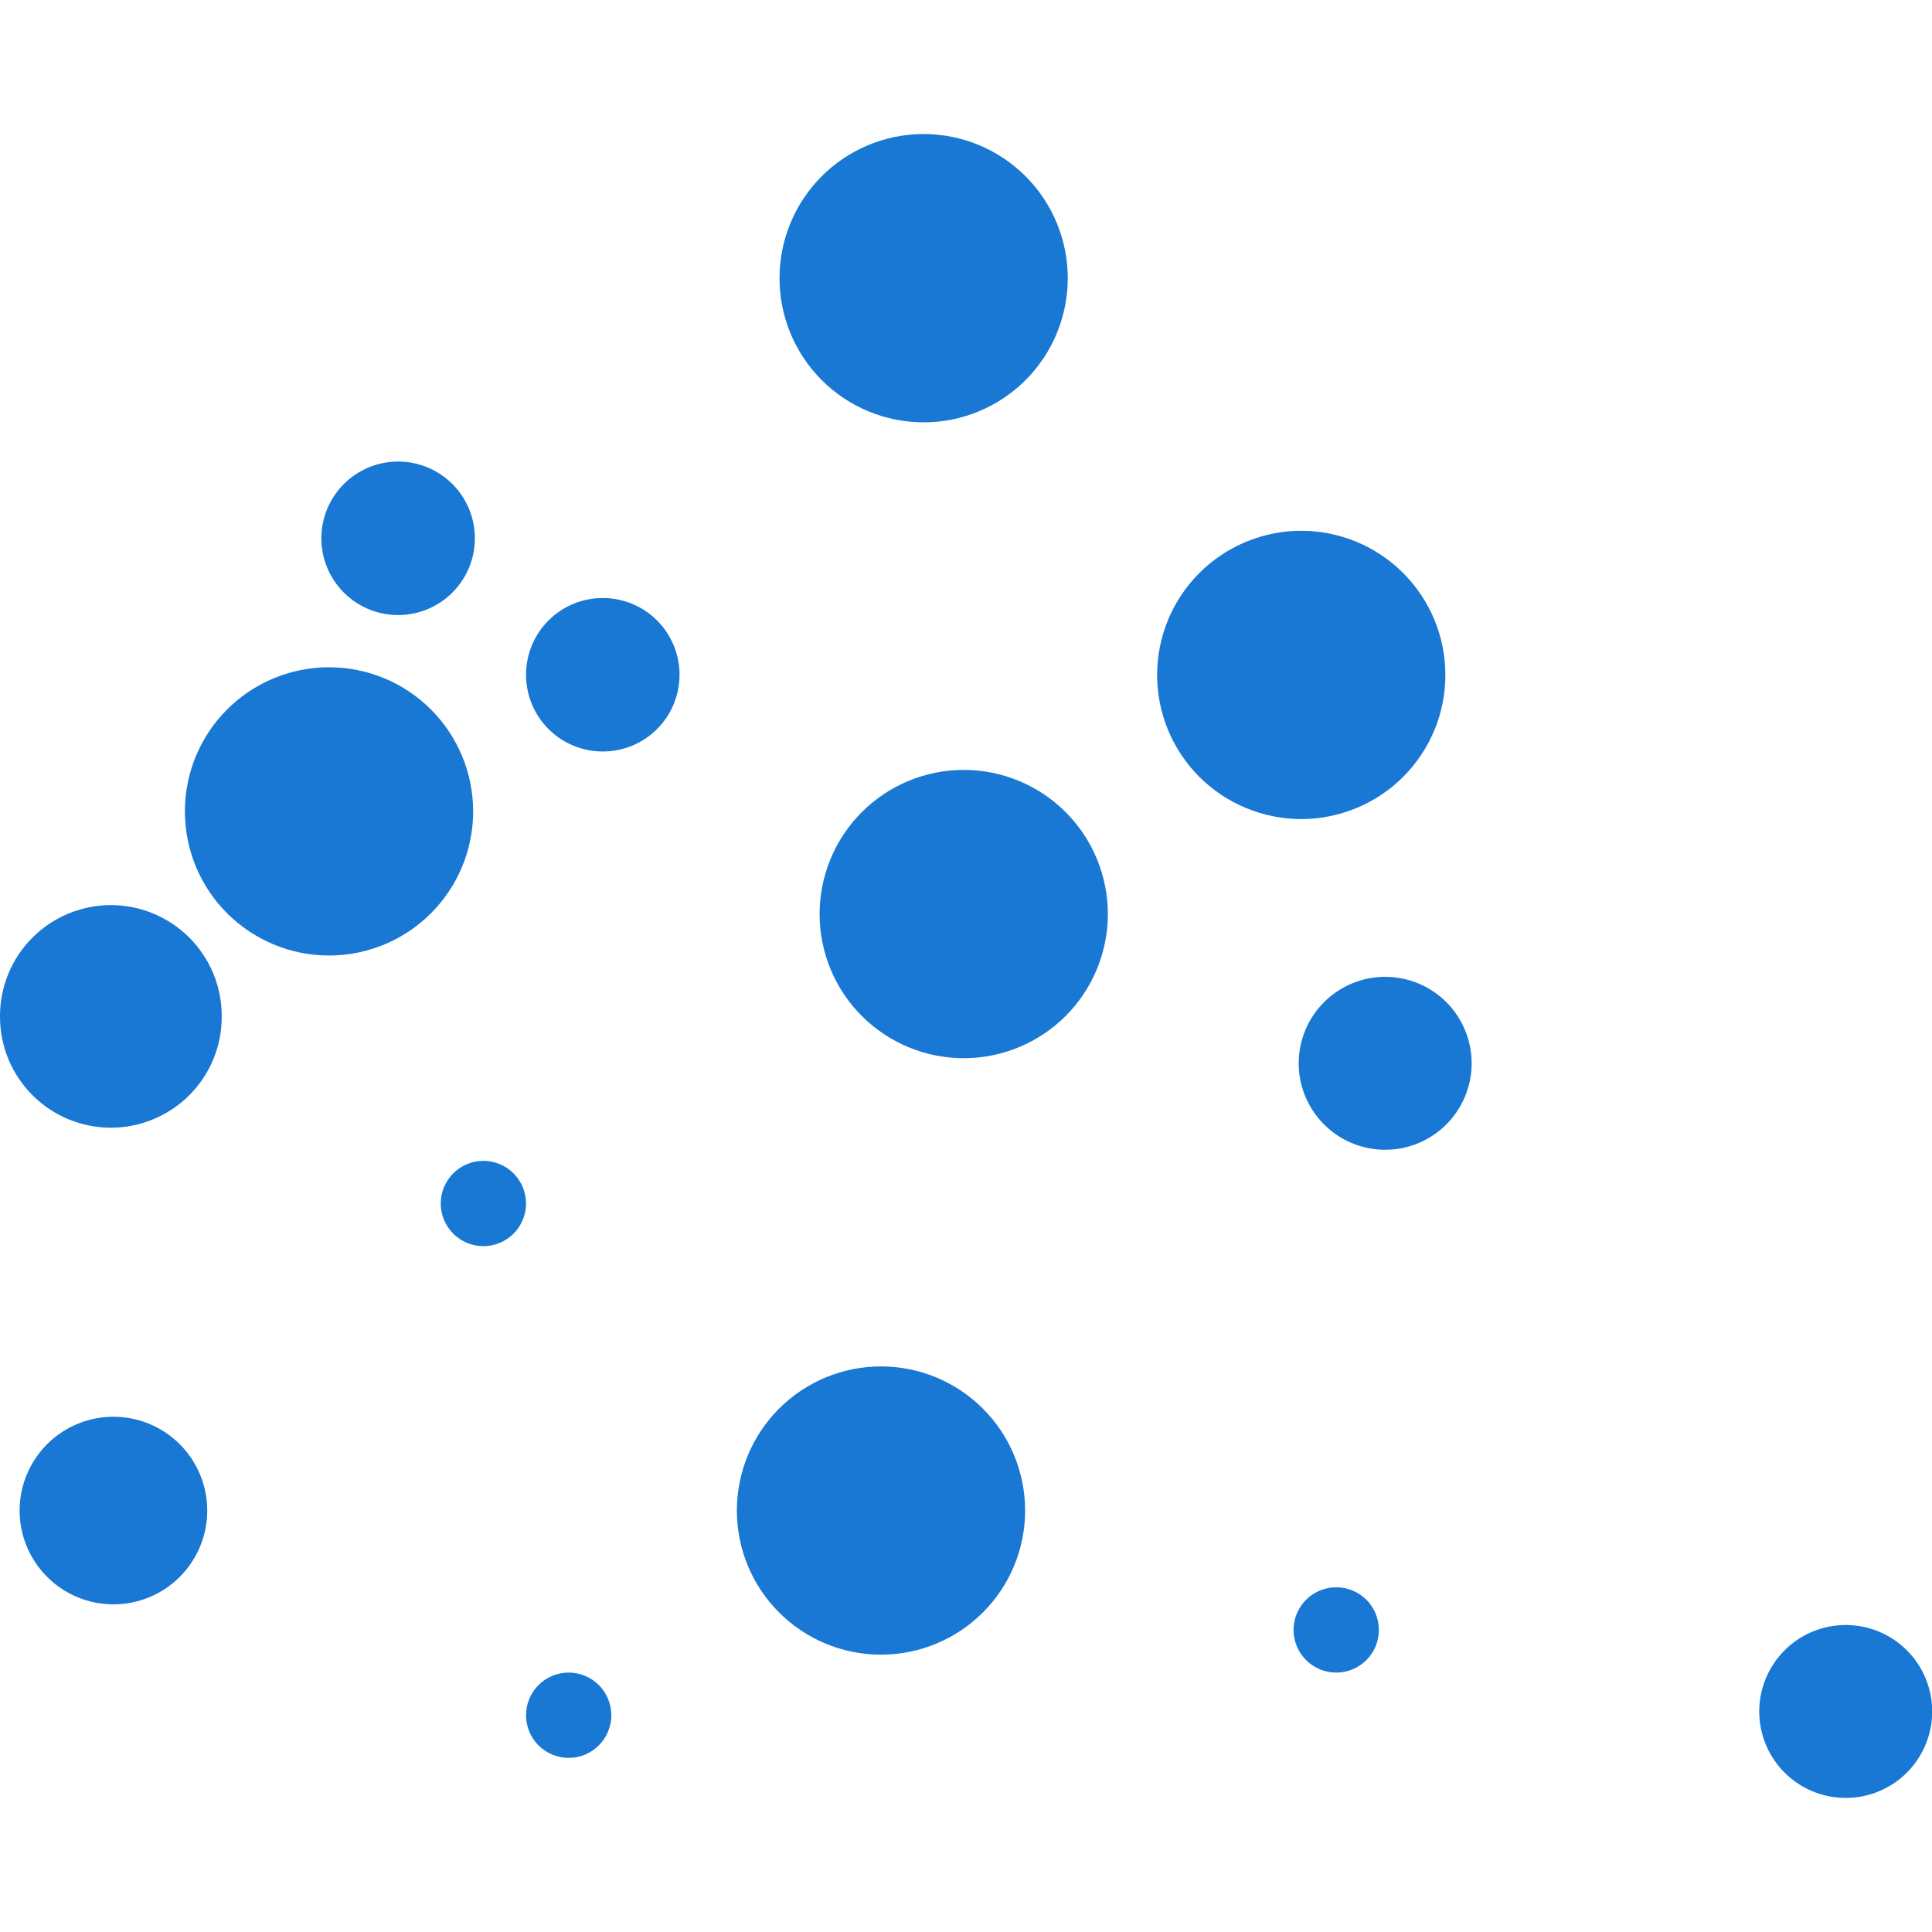
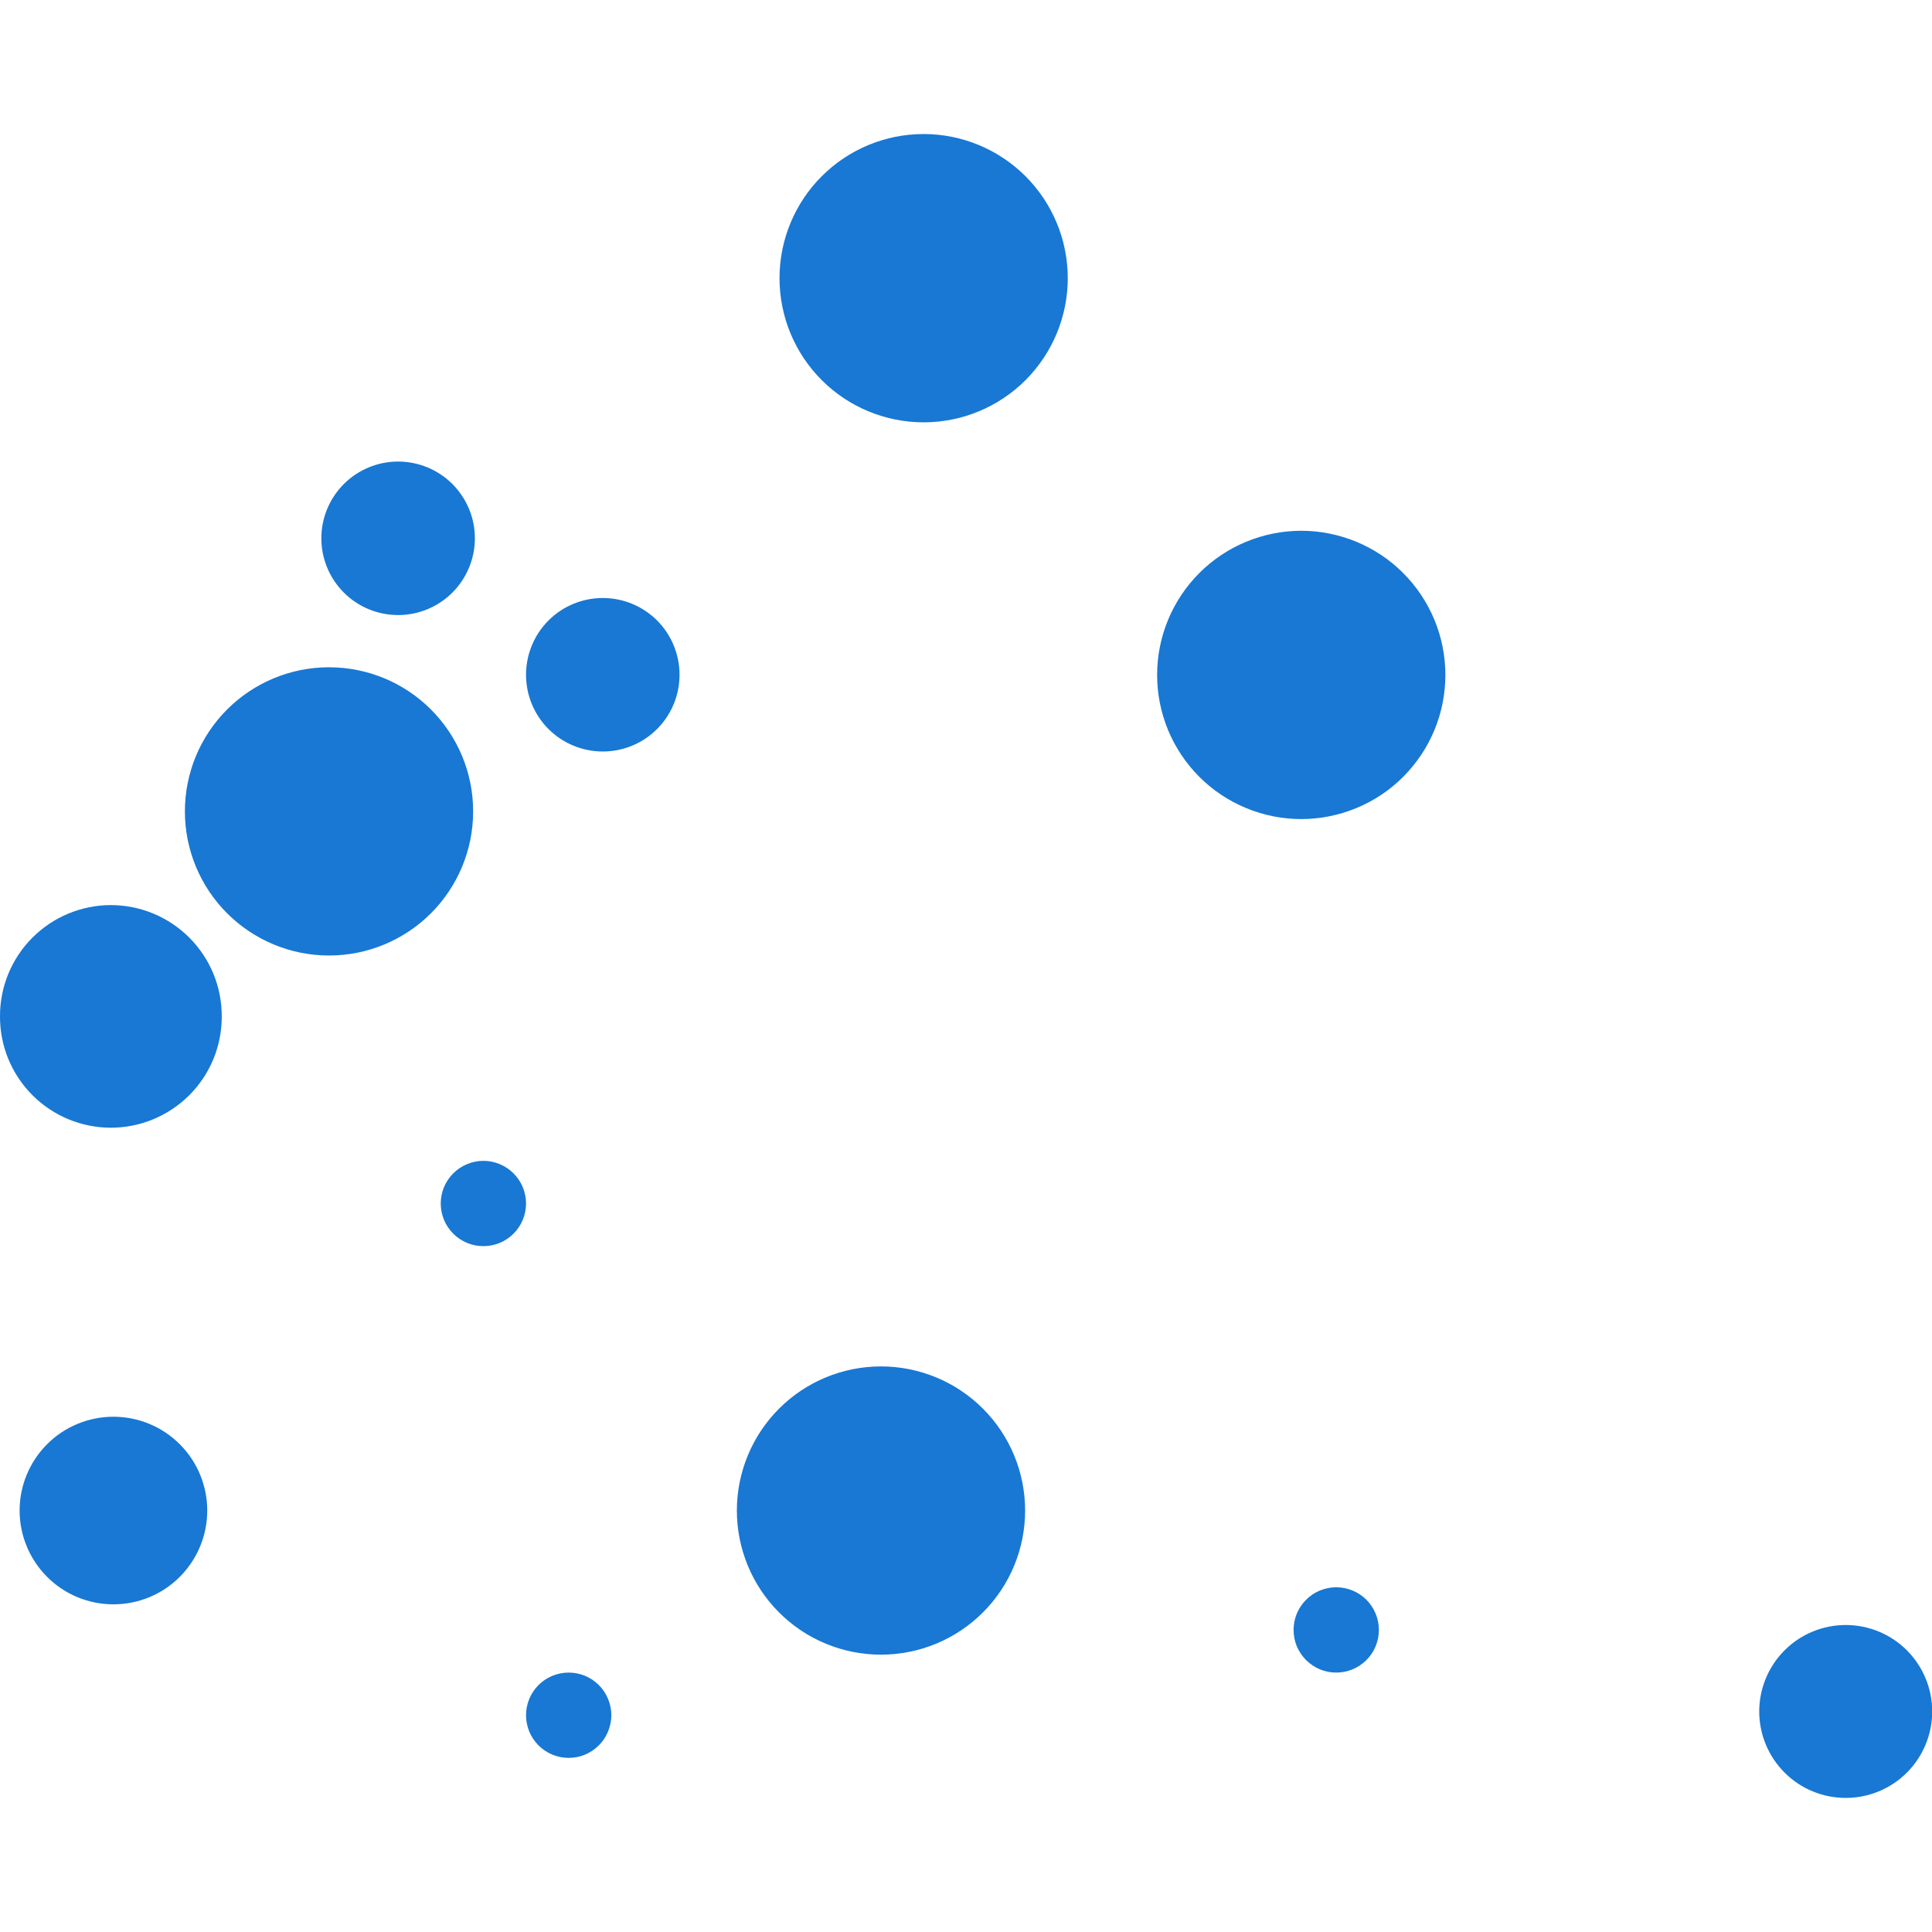
<svg xmlns="http://www.w3.org/2000/svg" width="40" height="40" viewBox="0 0 40 40" fill="none">
  <g clip-path="url(#clip0_2904_14545)">
    <path d="M23.957 13.974C23.957 14.365 24.034 14.754 24.184 15.116C24.334 15.478 24.554 15.806 24.831 16.084C25.108 16.361 25.437 16.581 25.799 16.73C26.161 16.88 26.549 16.958 26.941 16.958C27.333 16.958 27.721 16.88 28.083 16.73C28.445 16.581 28.774 16.361 29.051 16.084C29.328 15.806 29.548 15.478 29.698 15.116C29.848 14.754 29.925 14.365 29.925 13.974C29.925 13.582 29.848 13.194 29.698 12.832C29.548 12.47 29.328 12.141 29.051 11.864C28.774 11.586 28.445 11.367 28.083 11.217C27.721 11.067 27.333 10.989 26.941 10.989C26.549 10.989 26.161 11.067 25.799 11.217C25.437 11.367 25.108 11.586 24.831 11.864C24.554 12.141 24.334 12.47 24.184 12.832C24.034 13.194 23.957 13.582 23.957 13.974ZM3.828 16.799C3.828 17.59 4.142 18.349 4.702 18.909C5.262 19.468 6.021 19.783 6.812 19.783C7.604 19.783 8.363 19.468 8.922 18.909C9.482 18.349 9.796 17.59 9.796 16.799C9.796 16.007 9.482 15.248 8.922 14.689C8.363 14.129 7.604 13.815 6.812 13.815C6.021 13.815 5.262 14.129 4.702 14.689C4.142 15.248 3.828 16.007 3.828 16.799ZM16.139 5.759C16.139 6.551 16.453 7.31 17.013 7.87C17.572 8.429 18.331 8.744 19.123 8.744C19.914 8.744 20.673 8.429 21.233 7.87C21.792 7.31 22.107 6.551 22.107 5.759C22.107 4.968 21.792 4.209 21.233 3.649C20.673 3.09 19.914 2.775 19.123 2.775C18.331 2.775 17.572 3.09 17.013 3.649C16.453 4.209 16.139 4.968 16.139 5.759ZM1.68223e-05 21.044C-0.001 21.346 0.057 21.645 0.172 21.925C0.287 22.204 0.456 22.458 0.669 22.672C0.882 22.886 1.136 23.056 1.415 23.172C1.694 23.288 1.993 23.348 2.295 23.348C2.598 23.348 2.897 23.288 3.176 23.172C3.455 23.056 3.708 22.886 3.922 22.672C4.135 22.458 4.304 22.204 4.419 21.925C4.534 21.645 4.592 21.346 4.591 21.044C4.592 20.741 4.534 20.442 4.419 20.162C4.304 19.883 4.135 19.629 3.922 19.415C3.708 19.201 3.455 19.031 3.176 18.915C2.897 18.799 2.598 18.739 2.295 18.739C1.993 18.739 1.694 18.799 1.415 18.915C1.136 19.031 0.882 19.201 0.669 19.415C0.456 19.629 0.287 19.883 0.172 20.162C0.057 20.442 -0.001 20.741 1.68223e-05 21.044ZM10.891 13.97C10.891 14.392 11.058 14.796 11.356 15.094C11.654 15.392 12.059 15.559 12.48 15.559C12.902 15.559 13.306 15.392 13.604 15.094C13.902 14.796 14.069 14.392 14.069 13.97C14.069 13.549 13.902 13.144 13.604 12.846C13.306 12.548 12.902 12.381 12.48 12.381C12.059 12.381 11.654 12.548 11.356 12.846C11.058 13.144 10.891 13.549 10.891 13.97ZM6.653 11.145C6.653 11.566 6.821 11.971 7.119 12.269C7.417 12.567 7.821 12.734 8.242 12.734C8.664 12.734 9.068 12.567 9.366 12.269C9.664 11.971 9.832 11.566 9.832 11.145C9.832 10.723 9.664 10.319 9.366 10.021C9.068 9.723 8.664 9.556 8.242 9.556C7.821 9.556 7.417 9.723 7.119 10.021C6.821 10.319 6.653 10.723 6.653 11.145ZM15.256 31.274C15.256 32.066 15.57 32.825 16.13 33.384C16.689 33.944 17.448 34.258 18.24 34.258C19.031 34.258 19.79 33.944 20.35 33.384C20.91 32.825 21.224 32.066 21.224 31.274C21.224 30.483 20.91 29.724 20.35 29.164C19.79 28.604 19.031 28.29 18.24 28.29C17.448 28.29 16.689 28.604 16.13 29.164C15.57 29.724 15.256 30.483 15.256 31.274ZM0.406 31.274C0.406 31.789 0.611 32.283 0.975 32.647C1.339 33.012 1.833 33.216 2.348 33.216C2.864 33.216 3.358 33.012 3.722 32.647C4.086 32.283 4.291 31.789 4.291 31.274C4.291 31.019 4.24 30.766 4.143 30.531C4.045 30.295 3.902 30.081 3.722 29.901C3.541 29.72 3.327 29.577 3.092 29.48C2.856 29.382 2.603 29.332 2.348 29.332C2.093 29.332 1.841 29.382 1.605 29.48C1.369 29.577 1.155 29.72 0.975 29.901C0.795 30.081 0.652 30.295 0.554 30.531C0.456 30.766 0.406 31.019 0.406 31.274ZM9.125 24.917C9.125 25.033 9.148 25.148 9.192 25.255C9.237 25.363 9.302 25.46 9.384 25.542C9.466 25.624 9.563 25.689 9.67 25.733C9.777 25.778 9.892 25.8 10.008 25.8C10.124 25.8 10.239 25.778 10.346 25.733C10.453 25.689 10.55 25.624 10.632 25.542C10.714 25.46 10.779 25.363 10.824 25.255C10.868 25.148 10.891 25.033 10.891 24.917C10.891 24.802 10.868 24.687 10.824 24.579C10.779 24.472 10.714 24.375 10.632 24.293C10.55 24.211 10.453 24.146 10.346 24.102C10.239 24.057 10.124 24.034 10.008 24.034C9.892 24.034 9.777 24.057 9.67 24.102C9.563 24.146 9.466 24.211 9.384 24.293C9.302 24.375 9.237 24.472 9.192 24.579C9.148 24.687 9.125 24.802 9.125 24.917ZM10.891 35.512C10.891 35.628 10.914 35.742 10.958 35.85C11.002 35.957 11.068 36.054 11.149 36.136C11.231 36.218 11.329 36.283 11.436 36.328C11.543 36.372 11.658 36.395 11.774 36.395C11.89 36.395 12.005 36.372 12.112 36.328C12.219 36.283 12.316 36.218 12.398 36.136C12.48 36.054 12.545 35.957 12.589 35.85C12.634 35.742 12.657 35.628 12.657 35.512C12.657 35.396 12.634 35.281 12.589 35.174C12.545 35.067 12.48 34.969 12.398 34.887C12.316 34.805 12.219 34.74 12.112 34.696C12.005 34.652 11.89 34.629 11.774 34.629C11.658 34.629 11.543 34.652 11.436 34.696C11.329 34.74 11.231 34.805 11.149 34.887C11.068 34.969 11.002 35.067 10.958 35.174C10.914 35.281 10.891 35.396 10.891 35.512ZM36.423 35.434C36.423 35.909 36.612 36.364 36.948 36.7C37.283 37.036 37.739 37.224 38.214 37.224C38.688 37.224 39.144 37.036 39.48 36.7C39.815 36.364 40.004 35.909 40.004 35.434C40.004 34.959 39.815 34.504 39.48 34.168C39.144 33.832 38.688 33.644 38.214 33.644C37.739 33.644 37.283 33.832 36.948 34.168C36.612 34.504 36.423 34.959 36.423 35.434Z" fill="#1878D4" />
-     <path d="M17.843 21.035C17.283 20.475 16.969 19.716 16.969 18.924C16.969 18.133 17.283 17.374 17.843 16.814C18.402 16.255 19.161 15.94 19.953 15.94C20.744 15.94 21.503 16.255 22.063 16.814C22.622 17.374 22.937 18.133 22.937 18.924C22.937 19.716 22.622 20.475 22.063 21.035C21.503 21.594 20.744 21.909 19.953 21.909C19.161 21.909 18.402 21.594 17.843 21.035Z" fill="#1878D4" />
    <path d="M26.849 34.084C26.805 33.977 26.782 33.862 26.782 33.746C26.782 33.63 26.805 33.515 26.849 33.408C26.894 33.301 26.959 33.203 27.041 33.121C27.123 33.039 27.22 32.974 27.327 32.93C27.434 32.886 27.549 32.863 27.665 32.863C27.781 32.863 27.896 32.886 28.003 32.93C28.11 32.974 28.208 33.039 28.29 33.121C28.372 33.203 28.437 33.301 28.481 33.408C28.525 33.515 28.548 33.63 28.548 33.746C28.548 33.862 28.525 33.977 28.481 34.084C28.437 34.191 28.372 34.288 28.29 34.37C28.208 34.452 28.11 34.517 28.003 34.562C27.896 34.606 27.781 34.629 27.665 34.629C27.549 34.629 27.434 34.606 27.327 34.562C27.22 34.517 27.123 34.452 27.041 34.37C26.959 34.288 26.894 34.191 26.849 34.084Z" fill="#1878D4" />
-     <path d="M27.413 23.28C27.077 22.945 26.888 22.489 26.888 22.015C26.888 21.54 27.077 21.084 27.413 20.748C27.748 20.413 28.204 20.224 28.679 20.224C29.154 20.224 29.609 20.413 29.945 20.748C30.28 21.084 30.469 21.54 30.469 22.015C30.469 22.489 30.28 22.945 29.945 23.28C29.609 23.616 29.154 23.805 28.679 23.805C28.204 23.805 27.748 23.616 27.413 23.28Z" fill="#1878D4" />
  </g>
  <defs>
    <clipPath id="clip0_2904_14545">
      <rect width="40" height="40" fill="white" />
    </clipPath>
  </defs>
</svg>